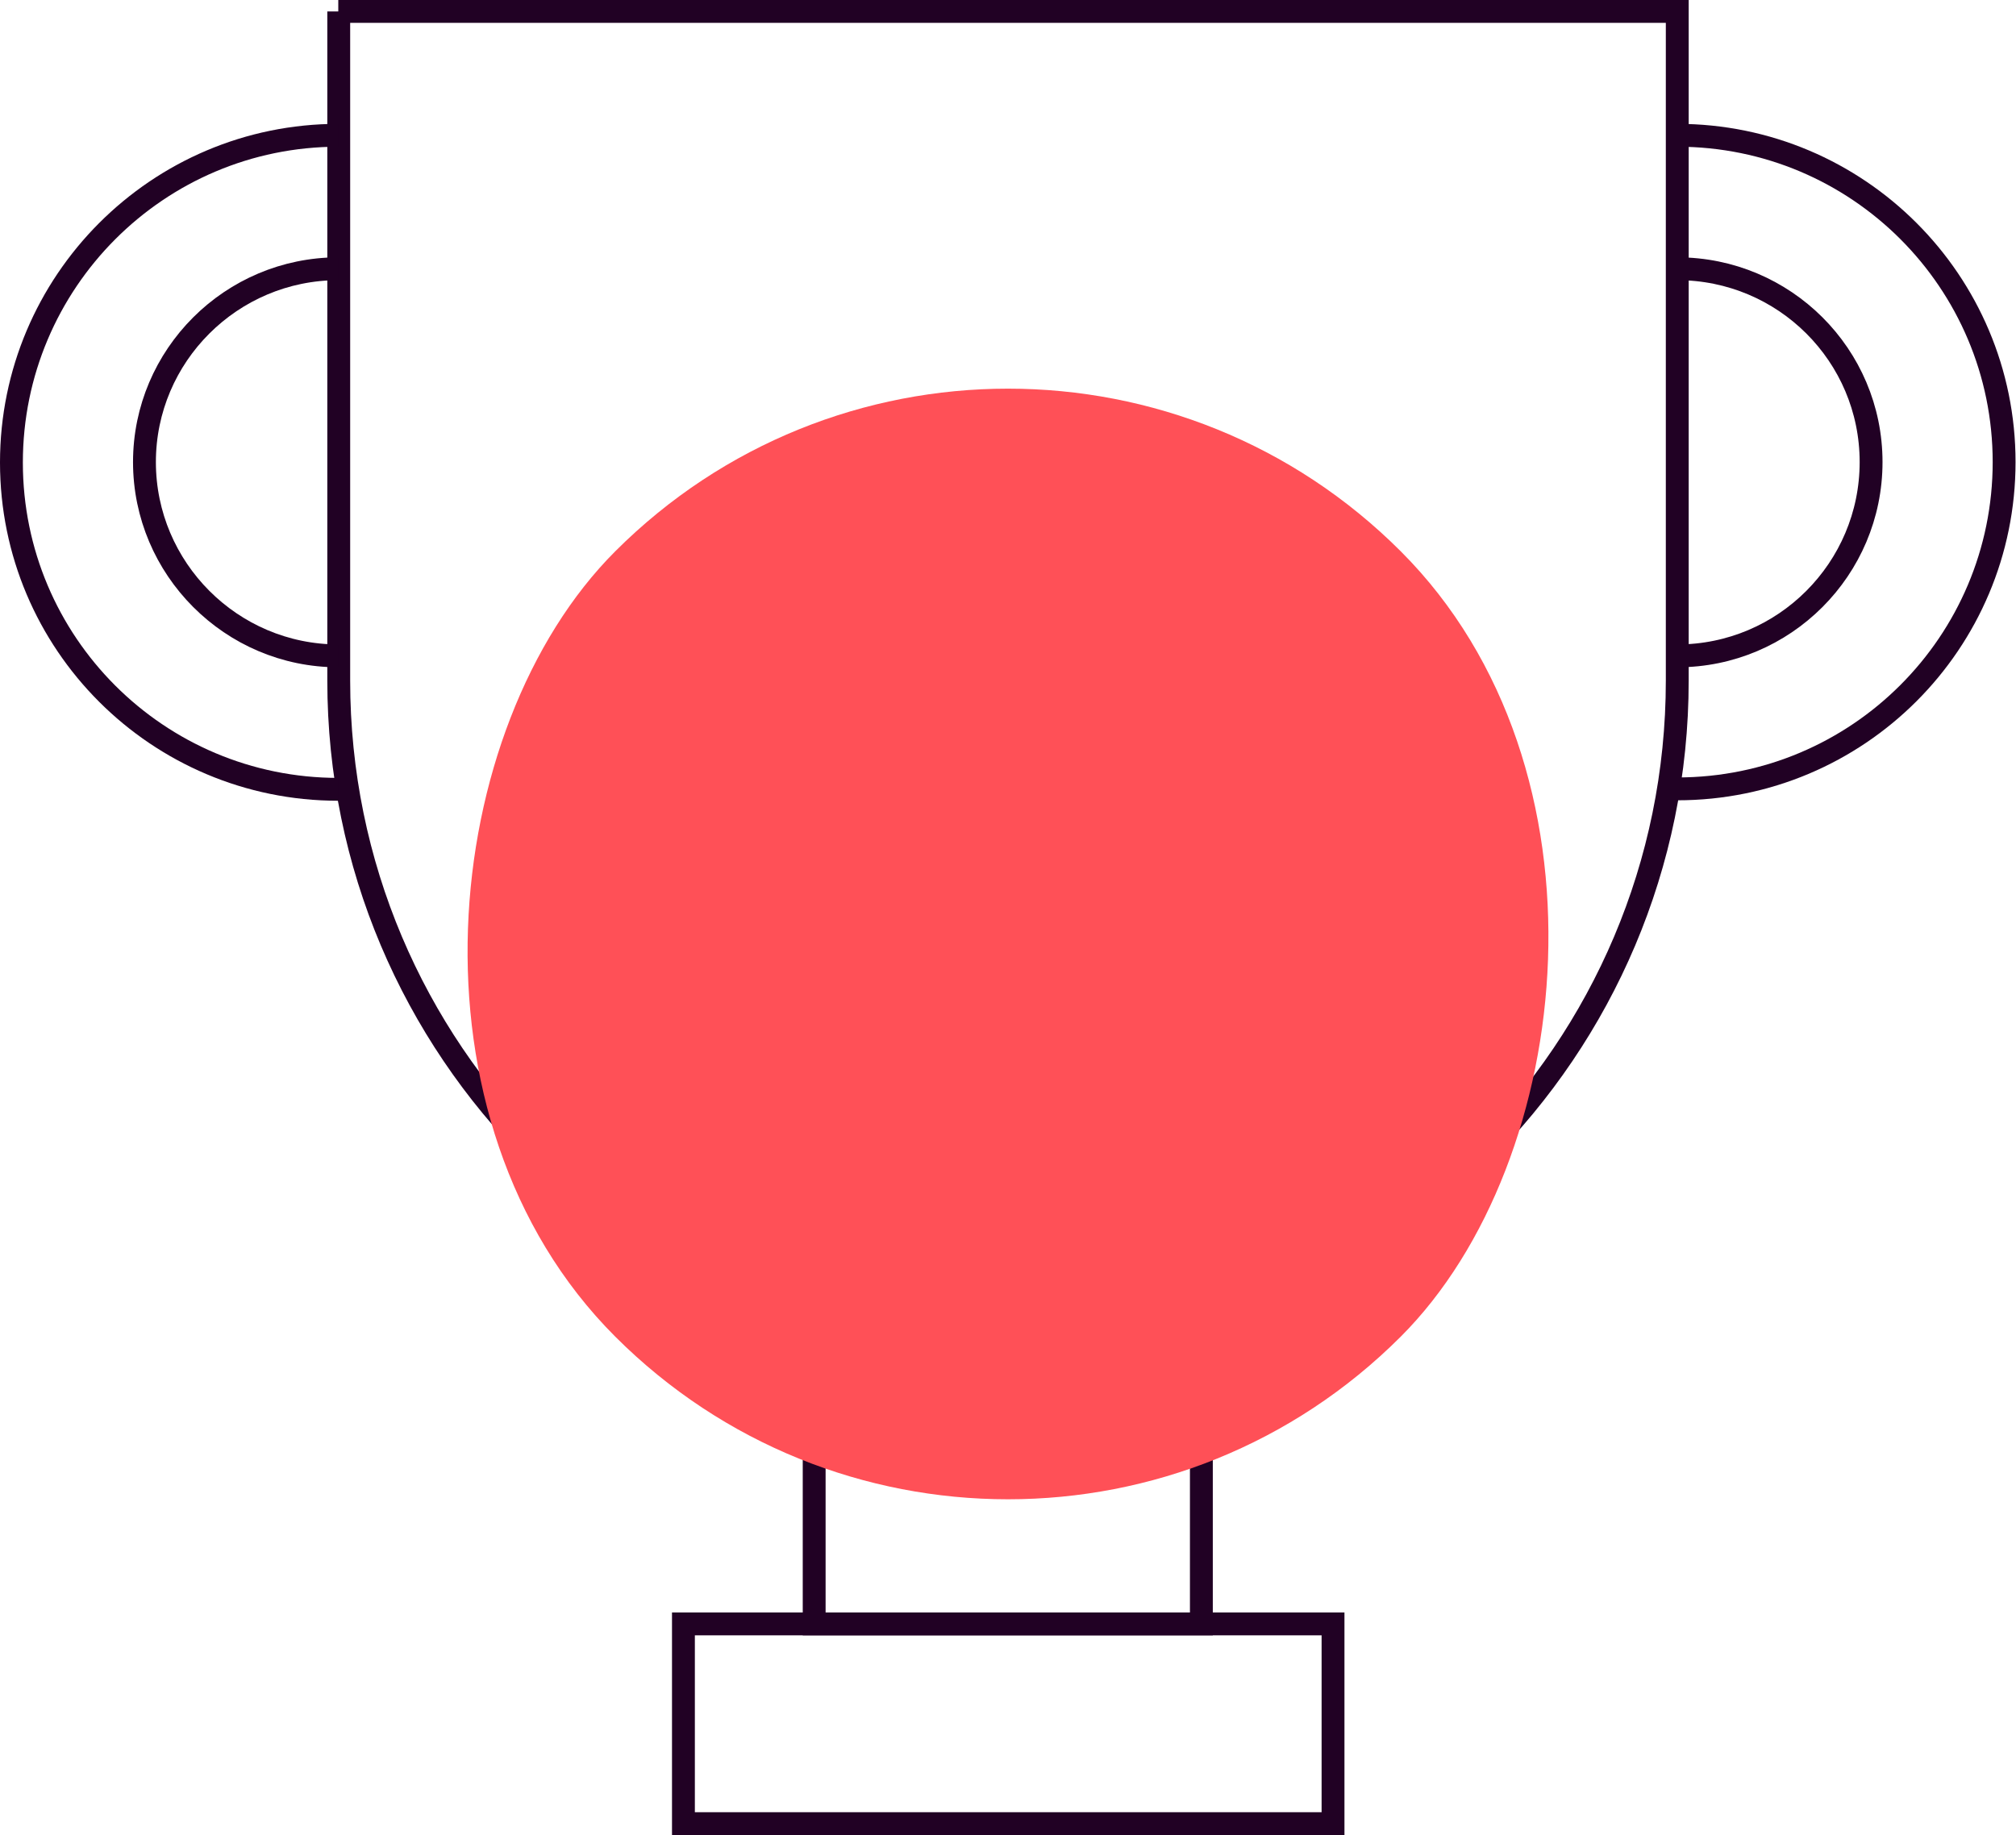
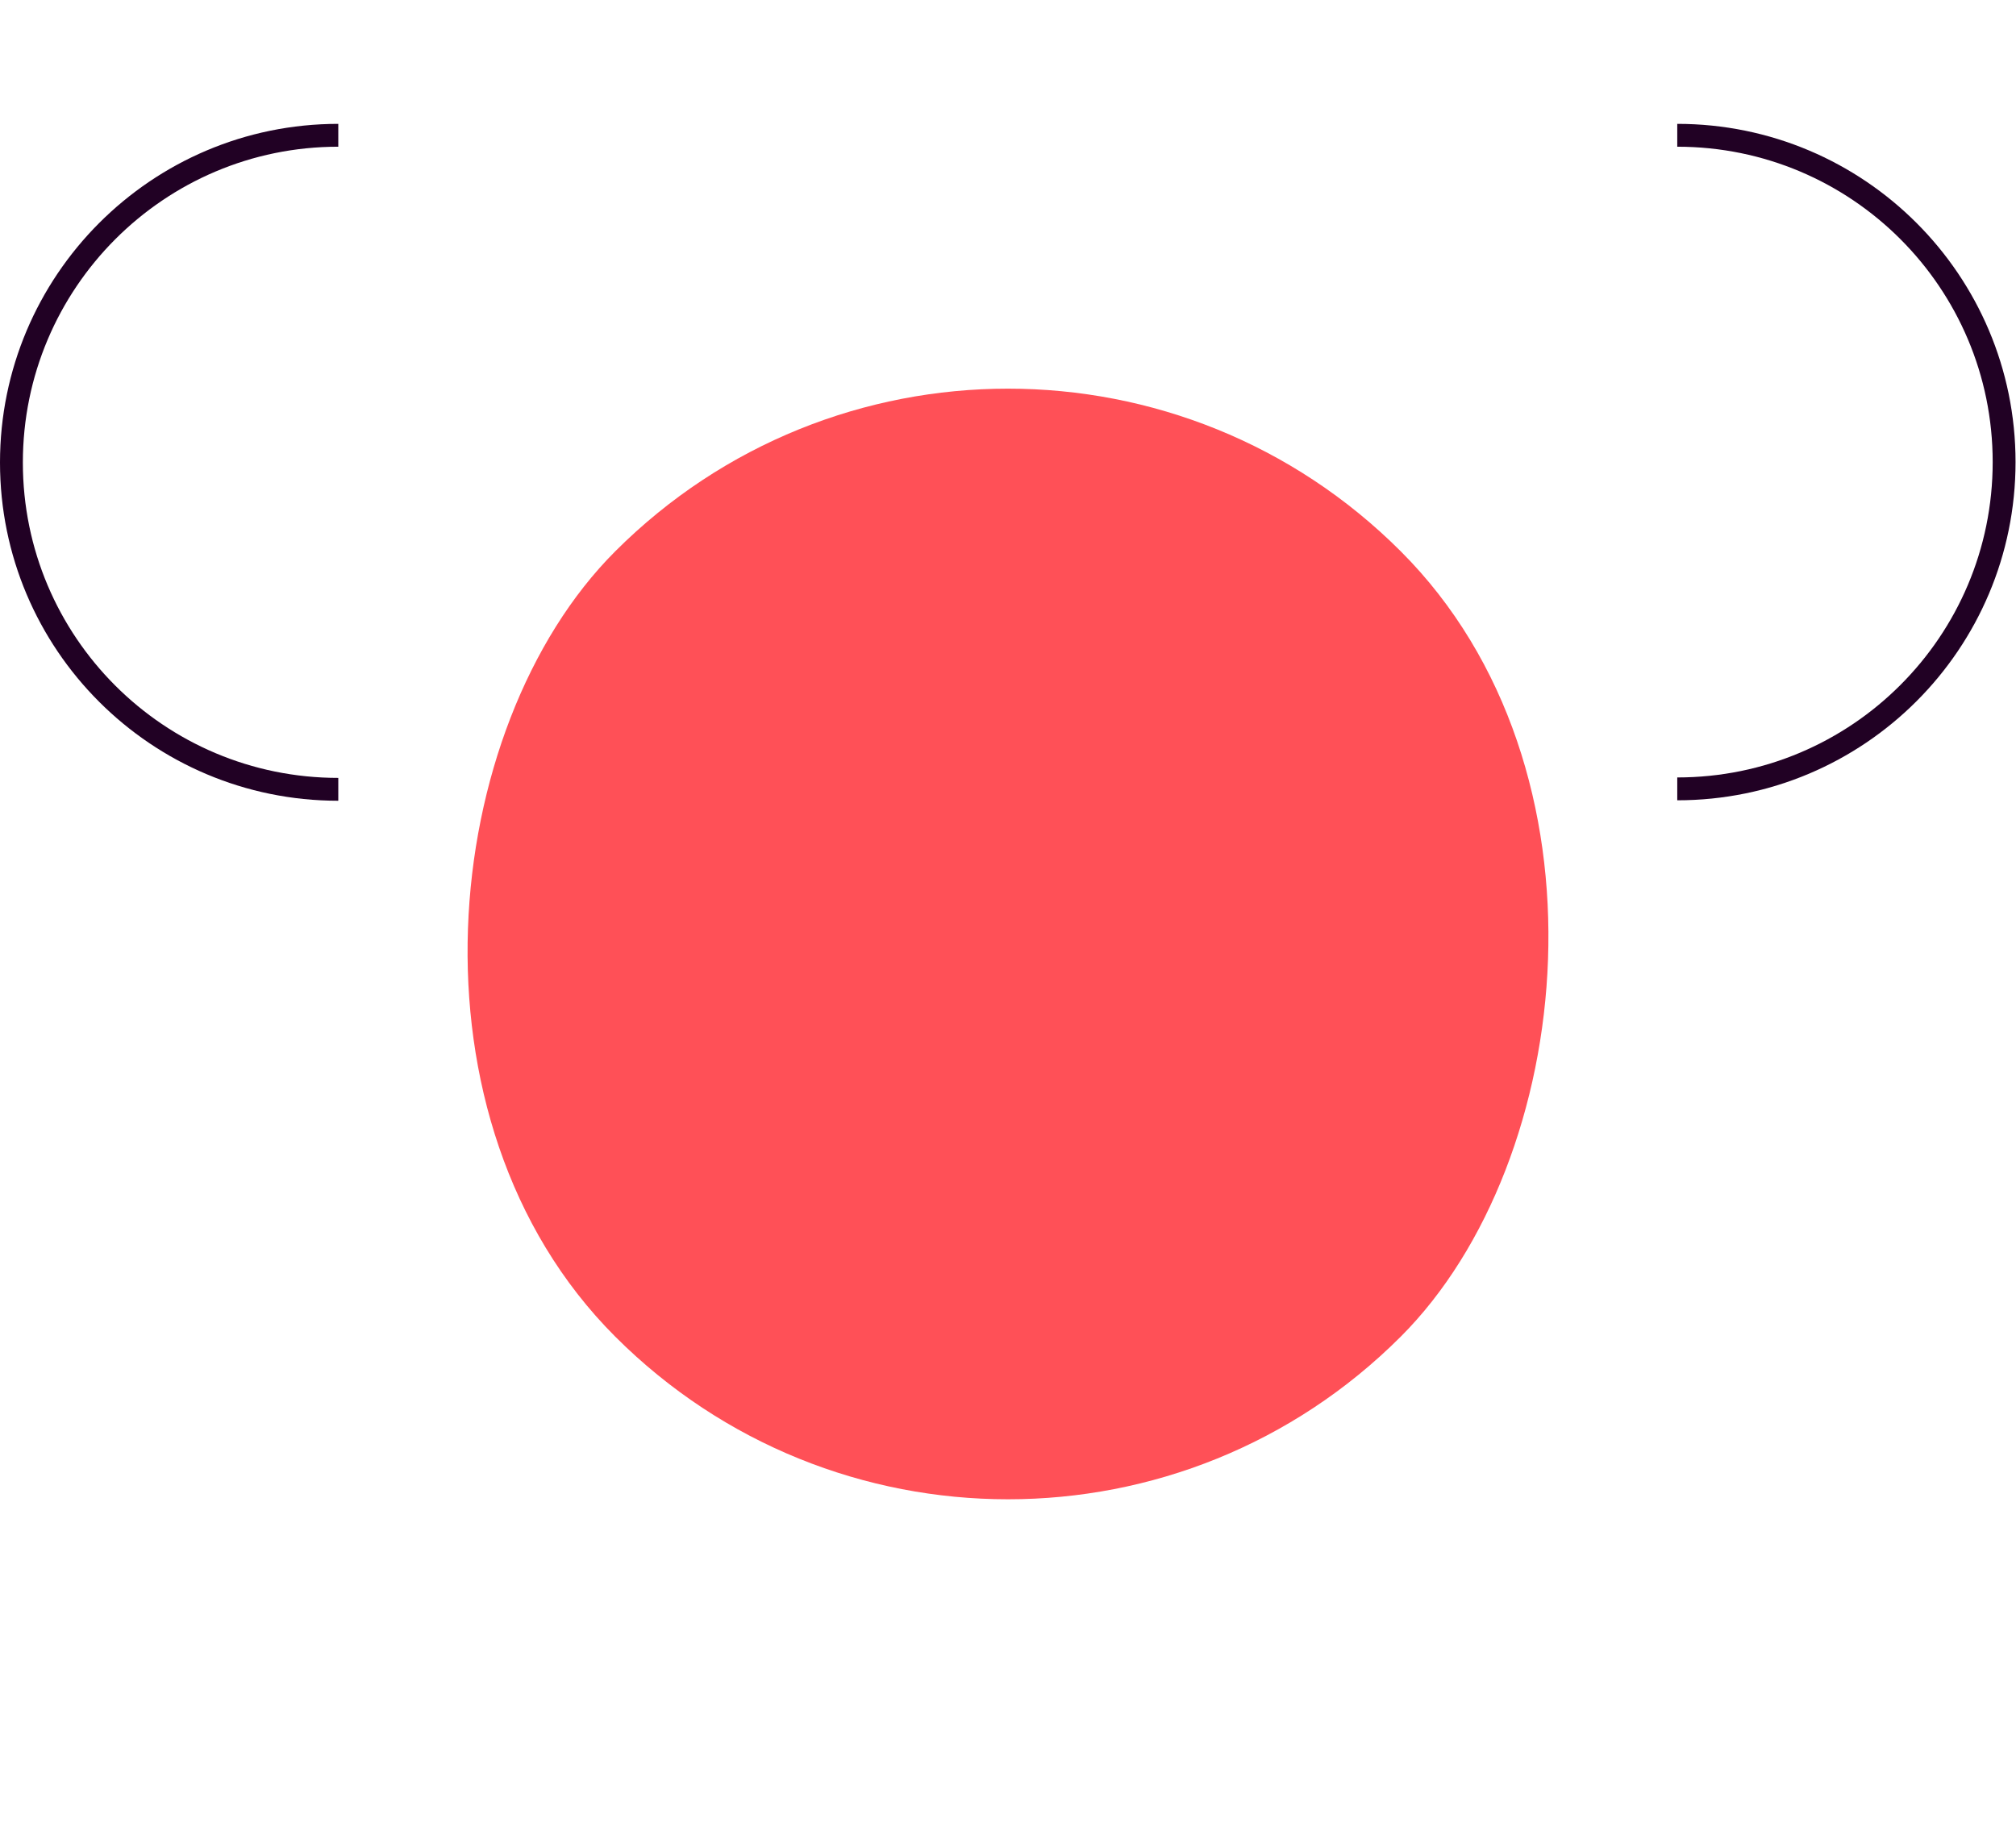
<svg xmlns="http://www.w3.org/2000/svg" viewBox="0 0 44.1 40.15">
  <defs>
    <style>.cls-1{fill:#ff5057;mix-blend-mode:multiply;}.cls-2{isolation:isolate;}.cls-3{fill:none;stroke:#210124;stroke-miterlimit:10;stroke-width:.5px;}</style>
  </defs>
  <g class="cls-2">
    <g id="Calque_2">
      <g id="Calque_1-2">
-         <path class="cls-3" d="m7.4.25h29.29s0,14.64,0,14.64c0,8.09-6.56,14.64-14.64,14.64h0c-8.09,0-14.64-6.56-14.64-14.64V.25Z" />
-         <polyline class="cls-3" points="26.28 28.91 26.28 35.53 17.81 35.53 17.81 28.91" />
        <path class="cls-3" d="m7.4,17.27c-3.95,0-7.15-3.2-7.15-7.15H.25C.25,6.17,3.45,2.96,7.4,2.96" />
        <path class="cls-3" d="m36.69,2.96c3.95,0,7.15,3.2,7.15,7.15h0c0,3.95-3.2,7.15-7.15,7.15" />
-         <rect class="cls-3" x="14.95" y="35.53" width="14.21" height="4.37" />
-         <path class="cls-3" d="m36.69,14.35c2.34,0,4.24-1.9,4.24-4.24s-1.9-4.23-4.24-4.23" />
-         <path class="cls-3" d="m7.4,5.88c-2.34,0-4.24,1.9-4.24,4.23s1.9,4.24,4.24,4.24" />
        <rect class="cls-1" x="9.9" y="8.5" width="24.3" height="24.3" rx="12.15" ry="12.15" transform="translate(21.06 -9.54) rotate(45)" />
      </g>
    </g>
  </g>
</svg>